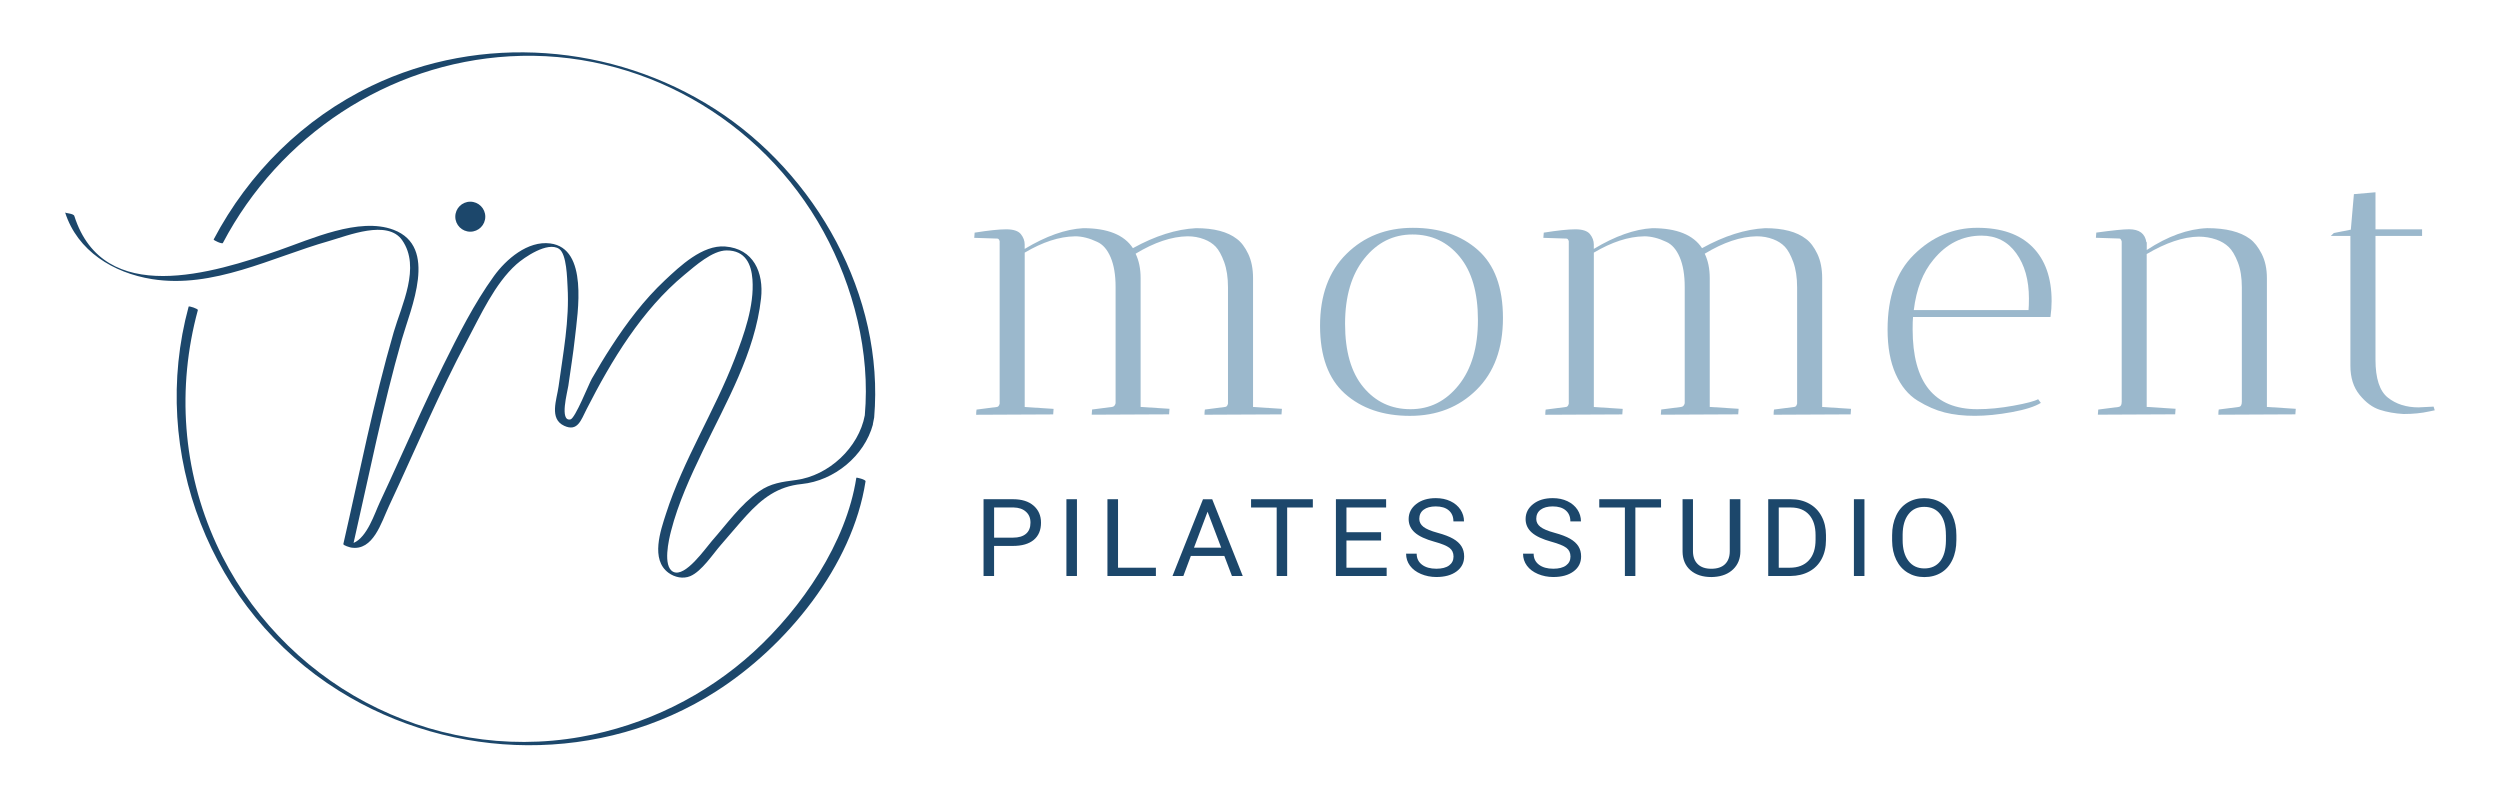
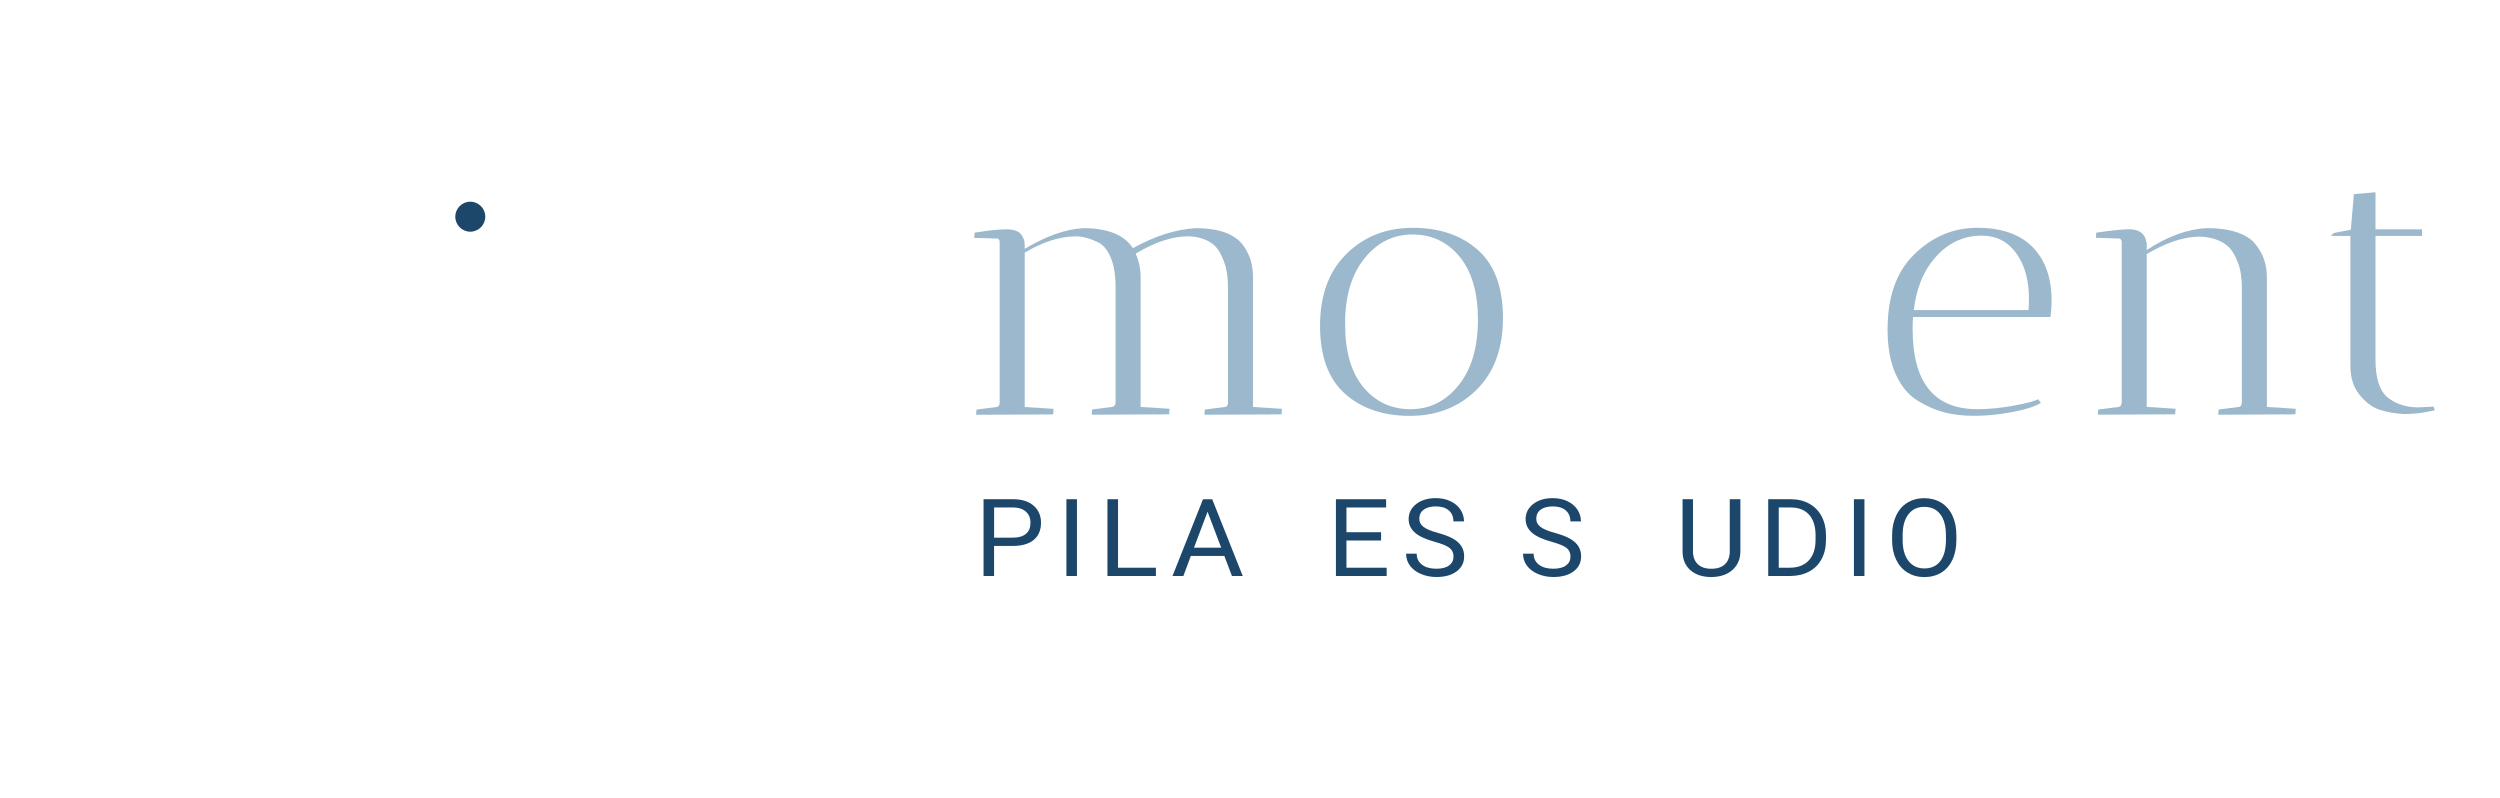
<svg xmlns="http://www.w3.org/2000/svg" id="uuid-3148a551-839c-49d5-9e4b-445b5b1b9a8f" data-name="logo" viewBox="0 0 833.21 265.82">
  <defs>
    <style> .uuid-70e1a01e-b1ba-4286-ace7-5f11dc8ba3ee { fill: #9bb8cc; } .uuid-70e1a01e-b1ba-4286-ace7-5f11dc8ba3ee, .uuid-7a016fd7-ae23-4e92-a006-6ad78c4bc646 { stroke-width: 0px; } .uuid-7a016fd7-ae23-4e92-a006-6ad78c4bc646 { fill: #1c476b; } </style>
  </defs>
  <g id="uuid-ae192372-9e5c-45f4-8ee4-f2405af62d37" data-name="isotipo">
    <g>
-       <path class="uuid-7a016fd7-ae23-4e92-a006-6ad78c4bc646" d="M285.4,159.22c-3.34,21.73-18.19,43.36-34.11,57.95-16.06,14.72-36.31,24.64-57.76,28.43-50.26,8.89-100.42-18.23-121.49-64.43-11.19-24.53-13.15-51.87-6.1-77.81.13-.46-3-1.46-3.07-1.18-13.24,48.69,7.21,101.28,50.09,128.05,38.11,23.8,87.55,24.51,125.64.23,23.46-14.95,45.54-41.84,49.87-70.05.09-.58-3.05-1.36-3.07-1.18h0Z" />
-       <path class="uuid-7a016fd7-ae23-4e92-a006-6ad78c4bc646" d="M290.94,141.44c-2.84,10.53-12.91,18.79-23.77,19.88-7.99.8-13.17,4.77-18.5,10.61-2.85,3.13-5.53,6.4-8.33,9.58-2.72,3.09-6.46,8.92-10.32,10.52-2.36.98-5.17.39-7.23-1.13-6.02-4.43-2.64-14.05-.83-19.67,5.79-17.99,16.13-34.05,22.9-51.64,3.11-8.09,6.57-17.65,5.92-26.47-.37-5.02-2.31-9.66-8.59-9.66-4.76,0-10.47,5.14-14.02,8.07-14.28,11.8-24.36,28.56-32.68,44.87-1.85,3.62-2.97,7.58-7.46,5.51-5.07-2.34-2.47-8.69-1.86-13.16,1.5-10.99,3.66-22.05,2.99-33.19-.16-2.68-.26-10.87-2.81-12.6-3.85-2.62-11.76,2.92-14.23,5.12-7.2,6.41-12.01,17.1-16.47,25.46-4.58,8.57-8.74,17.36-12.8,26.18-4.44,9.67-8.73,19.4-13.25,29.03-2.51,5.35-5.2,14.97-12.61,13.74-.33-.06-2.66-.72-2.56-1.18,5.41-23.55,10.05-47.45,16.8-70.66,2.6-8.94,9.08-21.62,2.8-30.6-4.89-6.99-18.03-1.53-24.45.3-19.06,5.43-38.55,15.93-58.94,12.67-12.85-2.06-24.82-9.33-28.94-22.22.09.29,2.8.31,3.07,1.18,9.76,30.56,46.4,18.98,68.09,11.47,10.68-3.7,26.82-11.2,38.29-6.87,15.02,5.67,5.72,26.23,2.77,36.55-6.37,22.3-10.91,45.21-16.08,67.82,4.55-1.9,7.03-9.89,8.67-13.38,2.26-4.81,4.46-9.65,6.66-14.5,4.75-10.48,9.44-21,14.56-31.31,5.02-10.11,10.28-20.61,16.92-29.79,4.02-5.55,11.21-11.8,18.73-10.84,12.78,1.63,9.15,23,8.23,31.47-.58,5.35-1.46,10.66-2.2,15.98-.28,1.99-3.04,12.02.72,11.2,1.59-.35,6.07-11.72,7.1-13.54,2.07-3.63,4.23-7.22,6.51-10.72,5.16-7.96,10.92-15.6,17.86-22.11,5.03-4.72,12.52-11.84,20.06-11.26,9.45.72,12.94,8.65,11.98,17.31-2,18.09-11.62,34.62-19.37,50.72-4.15,8.63-8.26,17.53-10.64,26.85-.68,2.67-2.86,11.75.76,13.55,3.98,1.98,10.73-7.86,12.85-10.27,4.95-5.61,9.55-12.15,15.71-16.51,3.91-2.77,7.69-3.2,12.33-3.82,10.94-1.45,20.93-10.8,22.94-21.56,1.86-20.93-3.72-42.9-13.73-61.17-20.69-37.75-61.53-60.99-104.67-58.48-40.53,2.36-76.72,26.45-95.55,62.22-.24.45-3.2-.94-3.07-1.18,11.66-22.16,29.96-40.31,52.59-51.18,36.53-17.55,80.46-14.05,114.43,7.68,33.75,21.59,56.59,62.28,53.12,102.84l-.45,2.28Z" />
-     </g>
+       </g>
    <circle class="uuid-7a016fd7-ae23-4e92-a006-6ad78c4bc646" cx="156.74" cy="72.22" r="5" />
  </g>
  <g>
    <g id="uuid-f290ed27-3abf-484e-a42b-af6eec65e832" data-name="moment">
      <path class="uuid-70e1a01e-b1ba-4286-ace7-5f11dc8ba3ee" d="M358.2,78.77c-5.13.08-10.7,1.89-16.68,5.43v51.45l9.62.62c0,.08-.04.7-.13,1.85l-25.67.12c0-.74.04-1.31.13-1.73l6.67-.86c.51,0,.85-.37,1.03-1.11v-54.16c-.17-.57-.43-.86-.77-.86l-7.7-.25.13-1.73c4.62-.74,8.13-1.11,10.52-1.11s4.02.54,4.88,1.6c.85,1.07,1.28,2.22,1.28,3.45v1.48c7.1-4.28,13.6-6.58,19.51-6.91,8.13,0,13.65,2.22,16.56,6.66,7.44-4.11,14.46-6.33,21.05-6.66,5.99,0,10.52,1.19,13.6,3.58,1.45,1.07,2.71,2.74,3.79,5,1.07,2.26,1.6,4.96,1.6,8.08v42.93l9.62.62c0,.08-.04.7-.13,1.85l-25.67.12c0-.74.04-1.31.13-1.73l6.67-.86c.51,0,.85-.37,1.03-1.11v-38.74c0-3.29-.43-6.11-1.28-8.45-.86-2.34-1.8-4.05-2.82-5.12-1.03-1.07-2.31-1.89-3.85-2.47-1.71-.66-3.55-.99-5.52-.99-5.31.08-11.08,2.02-17.32,5.8,1.11,2.3,1.67,5.02,1.67,8.14v42.93l9.62.62c0,.08-.04.7-.13,1.85l-25.79.12.13-1.73,6.67-.86c.6-.08.98-.49,1.16-1.23v-38.74c0-4.03-.56-7.34-1.67-9.93-1.11-2.59-2.61-4.3-4.49-5.12-2.57-1.23-5.05-1.85-7.44-1.85Z" />
      <path class="uuid-70e1a01e-b1ba-4286-ace7-5f11dc8ba3ee" d="M469.92,138.6c-8.94,0-16.17-2.47-21.69-7.4-5.52-4.93-8.28-12.48-8.28-22.64s2.93-18.14,8.79-23.93c5.86-5.8,13.24-8.7,22.14-8.7s16.13,2.47,21.69,7.4c5.56,4.93,8.34,12.48,8.34,22.64s-2.93,18.14-8.79,23.93c-5.86,5.8-13.26,8.7-22.2,8.7ZM470.75,78.15c-6.42,0-11.76,2.67-16.04,8.02-4.28,5.35-6.42,12.6-6.42,21.77s2.03,16.21,6.1,21.1c4.06,4.89,9.3,7.34,15.72,7.34s11.76-2.67,16.04-8.02c4.28-5.35,6.42-12.58,6.42-21.71s-2.03-16.16-6.1-21.1c-4.06-4.93-9.3-7.4-15.72-7.4Z" />
-       <path class="uuid-70e1a01e-b1ba-4286-ace7-5f11dc8ba3ee" d="M547.88,78.77c-5.13.08-10.7,1.89-16.68,5.43v51.45l9.62.62c0,.08-.04.7-.13,1.85l-25.67.12c0-.74.04-1.31.13-1.73l6.67-.86c.51,0,.85-.37,1.03-1.11v-54.16c-.17-.57-.43-.86-.77-.86l-7.7-.25.13-1.73c4.62-.74,8.13-1.11,10.52-1.11s4.02.54,4.88,1.6c.85,1.07,1.28,2.22,1.28,3.45v1.48c7.1-4.28,13.6-6.58,19.51-6.91,8.13,0,13.65,2.22,16.56,6.66,7.44-4.11,14.46-6.33,21.05-6.66,5.99,0,10.52,1.19,13.6,3.58,1.45,1.07,2.71,2.74,3.79,5,1.07,2.26,1.6,4.96,1.6,8.08v42.93l9.62.62c0,.08-.04.7-.13,1.85l-25.67.12c0-.74.04-1.31.13-1.73l6.67-.86c.51,0,.85-.37,1.03-1.11v-38.74c0-3.29-.43-6.11-1.28-8.45-.86-2.34-1.8-4.05-2.82-5.12-1.03-1.07-2.31-1.89-3.85-2.47-1.71-.66-3.55-.99-5.52-.99-5.31.08-11.08,2.02-17.32,5.8,1.11,2.3,1.67,5.02,1.67,8.14v42.93l9.62.62c0,.08-.04.7-.13,1.85l-25.79.12.13-1.73,6.67-.86c.6-.08.98-.49,1.16-1.23v-38.74c0-4.03-.56-7.34-1.67-9.93-1.11-2.59-2.61-4.3-4.49-5.12-2.57-1.23-5.05-1.85-7.44-1.85Z" />
      <path class="uuid-70e1a01e-b1ba-4286-ace7-5f11dc8ba3ee" d="M637.45,109.73c0,17.77,7.19,26.65,21.56,26.65,3.76,0,7.78-.39,12.06-1.17,4.28-.78,7.01-1.5,8.21-2.16l.9,1.23c-1.97,1.23-5.2,2.26-9.69,3.08-4.49.82-8.6,1.23-12.32,1.23s-7.06-.37-10.01-1.11c-2.95-.74-5.97-2.05-9.05-3.95-3.08-1.89-5.52-4.85-7.32-8.88-1.8-4.03-2.69-8.96-2.69-14.8,0-10.86,2.91-19.16,8.73-24.92,6.07-6,13.13-9.01,21.17-9.01s14.18,2.14,18.42,6.42c4.24,4.28,6.35,10.28,6.35,18.01,0,1.65-.13,3.41-.38,5.3h-45.81c-.09.91-.13,2.26-.13,4.07ZM676.21,99.5c0-6.17-1.41-11.21-4.24-15.11-2.82-3.91-6.67-5.86-11.55-5.86-6.33,0-11.68,2.67-16.04,8.02-3.51,4.19-5.69,9.79-6.54,16.78h38.24c.08-.9.13-2.18.13-3.82Z" />
      <path class="uuid-70e1a01e-b1ba-4286-ace7-5f11dc8ba3ee" d="M699.18,138.23l.13-1.73,6.67-.86c.77-.08,1.15-.66,1.15-1.73v-53.42c-.17-.66-.43-.99-.77-.99l-7.83-.25.13-1.73c5.39-.74,9.03-1.11,10.91-1.11,3.42,0,5.35,1.44,5.78,4.32h.13v2.59c7.01-4.61,13.73-7.03,20.15-7.28,6.24,0,10.99,1.19,14.25,3.58,1.45,1.07,2.76,2.74,3.91,5,1.15,2.26,1.73,4.96,1.73,8.08v42.93l9.62.62c0,.08-.04.7-.13,1.85l-25.67.12c0-.74.04-1.31.13-1.73l6.67-.86c.68-.08,1.03-.66,1.03-1.73v-38.12c0-3.29-.45-6.09-1.35-8.39-.9-2.3-1.9-3.99-3.02-5.06-1.11-1.07-2.48-1.89-4.11-2.47-1.88-.66-3.85-.99-5.9-.99-5.13.08-10.91,2.02-17.33,5.8v50.95l9.62.62c0,.08-.04.7-.13,1.85l-25.79.12Z" />
      <path class="uuid-70e1a01e-b1ba-4286-ace7-5f11dc8ba3ee" d="M806.08,135.77l5-.25.38,1.23c-.09,0-.69.12-1.8.37-2.57.58-5.43.86-8.6.86-2.91-.16-5.56-.64-7.96-1.42-2.4-.78-4.62-2.42-6.67-4.94-2.05-2.51-3.08-5.74-3.08-9.68v-43.3h-6.54l1.03-.99,5.65-1.11,1.03-11.84,7.19-.62v12.34h15.53v2.22h-15.53v41.21c0,6.25,1.37,10.47,4.11,12.65,2.74,2.18,6.16,3.27,10.27,3.27Z" />
    </g>
    <g>
      <path class="uuid-7a016fd7-ae23-4e92-a006-6ad78c4bc646" d="M331.31,181.95v10.02h-3.51v-25.59h9.82c2.91,0,5.2.71,6.85,2.14,1.65,1.43,2.48,3.32,2.48,5.68,0,2.48-.81,4.4-2.42,5.74s-3.93,2.01-6.94,2.01h-6.27ZM331.31,179.19h6.31c1.88,0,3.32-.43,4.32-1.28,1-.85,1.5-2.08,1.5-3.69s-.5-2.75-1.5-3.66c-1-.92-2.37-1.39-4.11-1.43h-6.51v10.05Z" />
      <path class="uuid-7a016fd7-ae23-4e92-a006-6ad78c4bc646" d="M358.93,191.97h-3.51v-25.59h3.51v25.59Z" />
      <path class="uuid-7a016fd7-ae23-4e92-a006-6ad78c4bc646" d="M372.62,189.21h12.62v2.76h-16.15v-25.59h3.53v22.83Z" />
      <path class="uuid-7a016fd7-ae23-4e92-a006-6ad78c4bc646" d="M408.04,185.28h-11.15l-2.5,6.7h-3.62l10.17-25.59h3.07l10.18,25.59h-3.6l-2.54-6.7ZM397.95,182.52h9.05l-4.54-11.97-4.52,11.97Z" />
-       <path class="uuid-7a016fd7-ae23-4e92-a006-6ad78c4bc646" d="M437.55,169.14h-8.56v22.83h-3.49v-22.83h-8.54v-2.76h20.59v2.76Z" />
      <path class="uuid-7a016fd7-ae23-4e92-a006-6ad78c4bc646" d="M460.29,180.14h-11.54v9.07h13.4v2.76h-16.91v-25.59h16.73v2.76h-13.22v8.24h11.54v2.76Z" />
      <path class="uuid-7a016fd7-ae23-4e92-a006-6ad78c4bc646" d="M478.11,180.56c-3.01-.83-5.2-1.85-6.57-3.07-1.37-1.21-2.06-2.71-2.06-4.49,0-2.02.84-3.68,2.51-5,1.68-1.32,3.85-1.98,6.54-1.98,1.83,0,3.46.34,4.89,1.02s2.54,1.62,3.33,2.81c.79,1.2,1.18,2.5,1.18,3.92h-3.53c0-1.55-.51-2.77-1.54-3.66-1.02-.89-2.47-1.33-4.33-1.33-1.73,0-3.08.37-4.05,1.1-.97.73-1.45,1.75-1.45,3.06,0,1.04.46,1.93,1.38,2.65.92.72,2.49,1.38,4.7,1.98,2.21.6,3.94,1.26,5.19,1.98,1.25.72,2.18,1.56,2.78,2.52s.9,2.09.9,3.39c0,2.07-.84,3.74-2.52,4.98-1.68,1.25-3.93,1.87-6.75,1.87-1.83,0-3.54-.34-5.12-1.01s-2.81-1.6-3.67-2.77-1.29-2.5-1.29-3.99h3.53c0,1.55.59,2.77,1.78,3.67s2.78,1.34,4.76,1.34c1.85,0,3.27-.36,4.26-1.09s1.48-1.72,1.48-2.97-.46-2.22-1.37-2.91c-.92-.69-2.57-1.36-4.97-2.03Z" />
      <path class="uuid-7a016fd7-ae23-4e92-a006-6ad78c4bc646" d="M517.09,180.56c-3.01-.83-5.2-1.85-6.57-3.07-1.37-1.21-2.06-2.71-2.06-4.49,0-2.02.84-3.68,2.51-5,1.68-1.32,3.85-1.98,6.54-1.98,1.83,0,3.46.34,4.89,1.02s2.54,1.62,3.33,2.81c.79,1.2,1.18,2.5,1.18,3.92h-3.53c0-1.55-.51-2.77-1.54-3.66-1.02-.89-2.47-1.33-4.33-1.33-1.73,0-3.08.37-4.05,1.1-.97.73-1.45,1.75-1.45,3.06,0,1.04.46,1.93,1.38,2.65.92.72,2.49,1.38,4.7,1.98,2.21.6,3.94,1.26,5.19,1.98,1.25.72,2.18,1.56,2.78,2.52s.9,2.09.9,3.39c0,2.07-.84,3.74-2.52,4.98-1.68,1.25-3.93,1.87-6.75,1.87-1.83,0-3.54-.34-5.12-1.01s-2.81-1.6-3.67-2.77-1.29-2.5-1.29-3.99h3.53c0,1.55.59,2.77,1.78,3.67s2.78,1.34,4.76,1.34c1.85,0,3.27-.36,4.26-1.09s1.48-1.72,1.48-2.97-.46-2.22-1.37-2.91c-.92-.69-2.57-1.36-4.97-2.03Z" />
-       <path class="uuid-7a016fd7-ae23-4e92-a006-6ad78c4bc646" d="M553.6,169.14h-8.56v22.83h-3.49v-22.83h-8.54v-2.76h20.59v2.76Z" />
      <path class="uuid-7a016fd7-ae23-4e92-a006-6ad78c4bc646" d="M580.04,166.38v17.4c-.01,2.41-.8,4.39-2.37,5.92s-3.69,2.4-6.37,2.58l-.93.04c-2.91,0-5.24-.76-6.97-2.27-1.73-1.51-2.61-3.59-2.63-6.24v-17.44h3.47v17.33c0,1.85.53,3.29,1.59,4.32s2.57,1.54,4.53,1.54,3.51-.51,4.56-1.53c1.05-1.02,1.58-2.46,1.58-4.31v-17.35h3.53Z" />
      <path class="uuid-7a016fd7-ae23-4e92-a006-6ad78c4bc646" d="M589.32,191.97v-25.59h7.52c2.32,0,4.36.49,6.14,1.48,1.78.98,3.15,2.38,4.12,4.2s1.46,3.9,1.47,6.26v1.63c0,2.41-.48,4.53-1.45,6.35-.97,1.82-2.35,3.21-4.15,4.18-1.8.97-3.89,1.47-6.28,1.49h-7.37ZM592.83,169.14v20.07h3.69c2.71,0,4.81-.81,6.32-2.43,1.51-1.62,2.26-3.92,2.26-6.91v-1.5c0-2.91-.71-5.17-2.13-6.78-1.42-1.61-3.43-2.43-6.04-2.45h-4.1Z" />
      <path class="uuid-7a016fd7-ae23-4e92-a006-6ad78c4bc646" d="M621.39,191.97h-3.51v-25.59h3.51v25.59Z" />
      <path class="uuid-7a016fd7-ae23-4e92-a006-6ad78c4bc646" d="M652.03,180c0,2.51-.44,4.7-1.32,6.57-.88,1.87-2.12,3.3-3.73,4.28s-3.49,1.48-5.63,1.48-3.96-.5-5.58-1.49-2.88-2.4-3.78-4.24-1.36-3.96-1.38-6.37v-1.85c0-2.46.45-4.63,1.33-6.52s2.15-3.33,3.78-4.33c1.63-1,3.49-1.5,5.59-1.5s4.01.5,5.64,1.49,2.88,2.43,3.76,4.31c.88,1.88,1.32,4.07,1.32,6.57v1.62ZM648.54,178.35c0-3.04-.63-5.36-1.9-6.99s-3.04-2.43-5.32-2.43-3.96.81-5.24,2.43c-1.27,1.62-1.93,3.88-1.96,6.76v1.88c0,2.94.64,5.25,1.93,6.93s3.06,2.52,5.31,2.52,4.02-.79,5.27-2.38c1.24-1.59,1.88-3.86,1.92-6.83v-1.9Z" />
    </g>
  </g>
</svg>